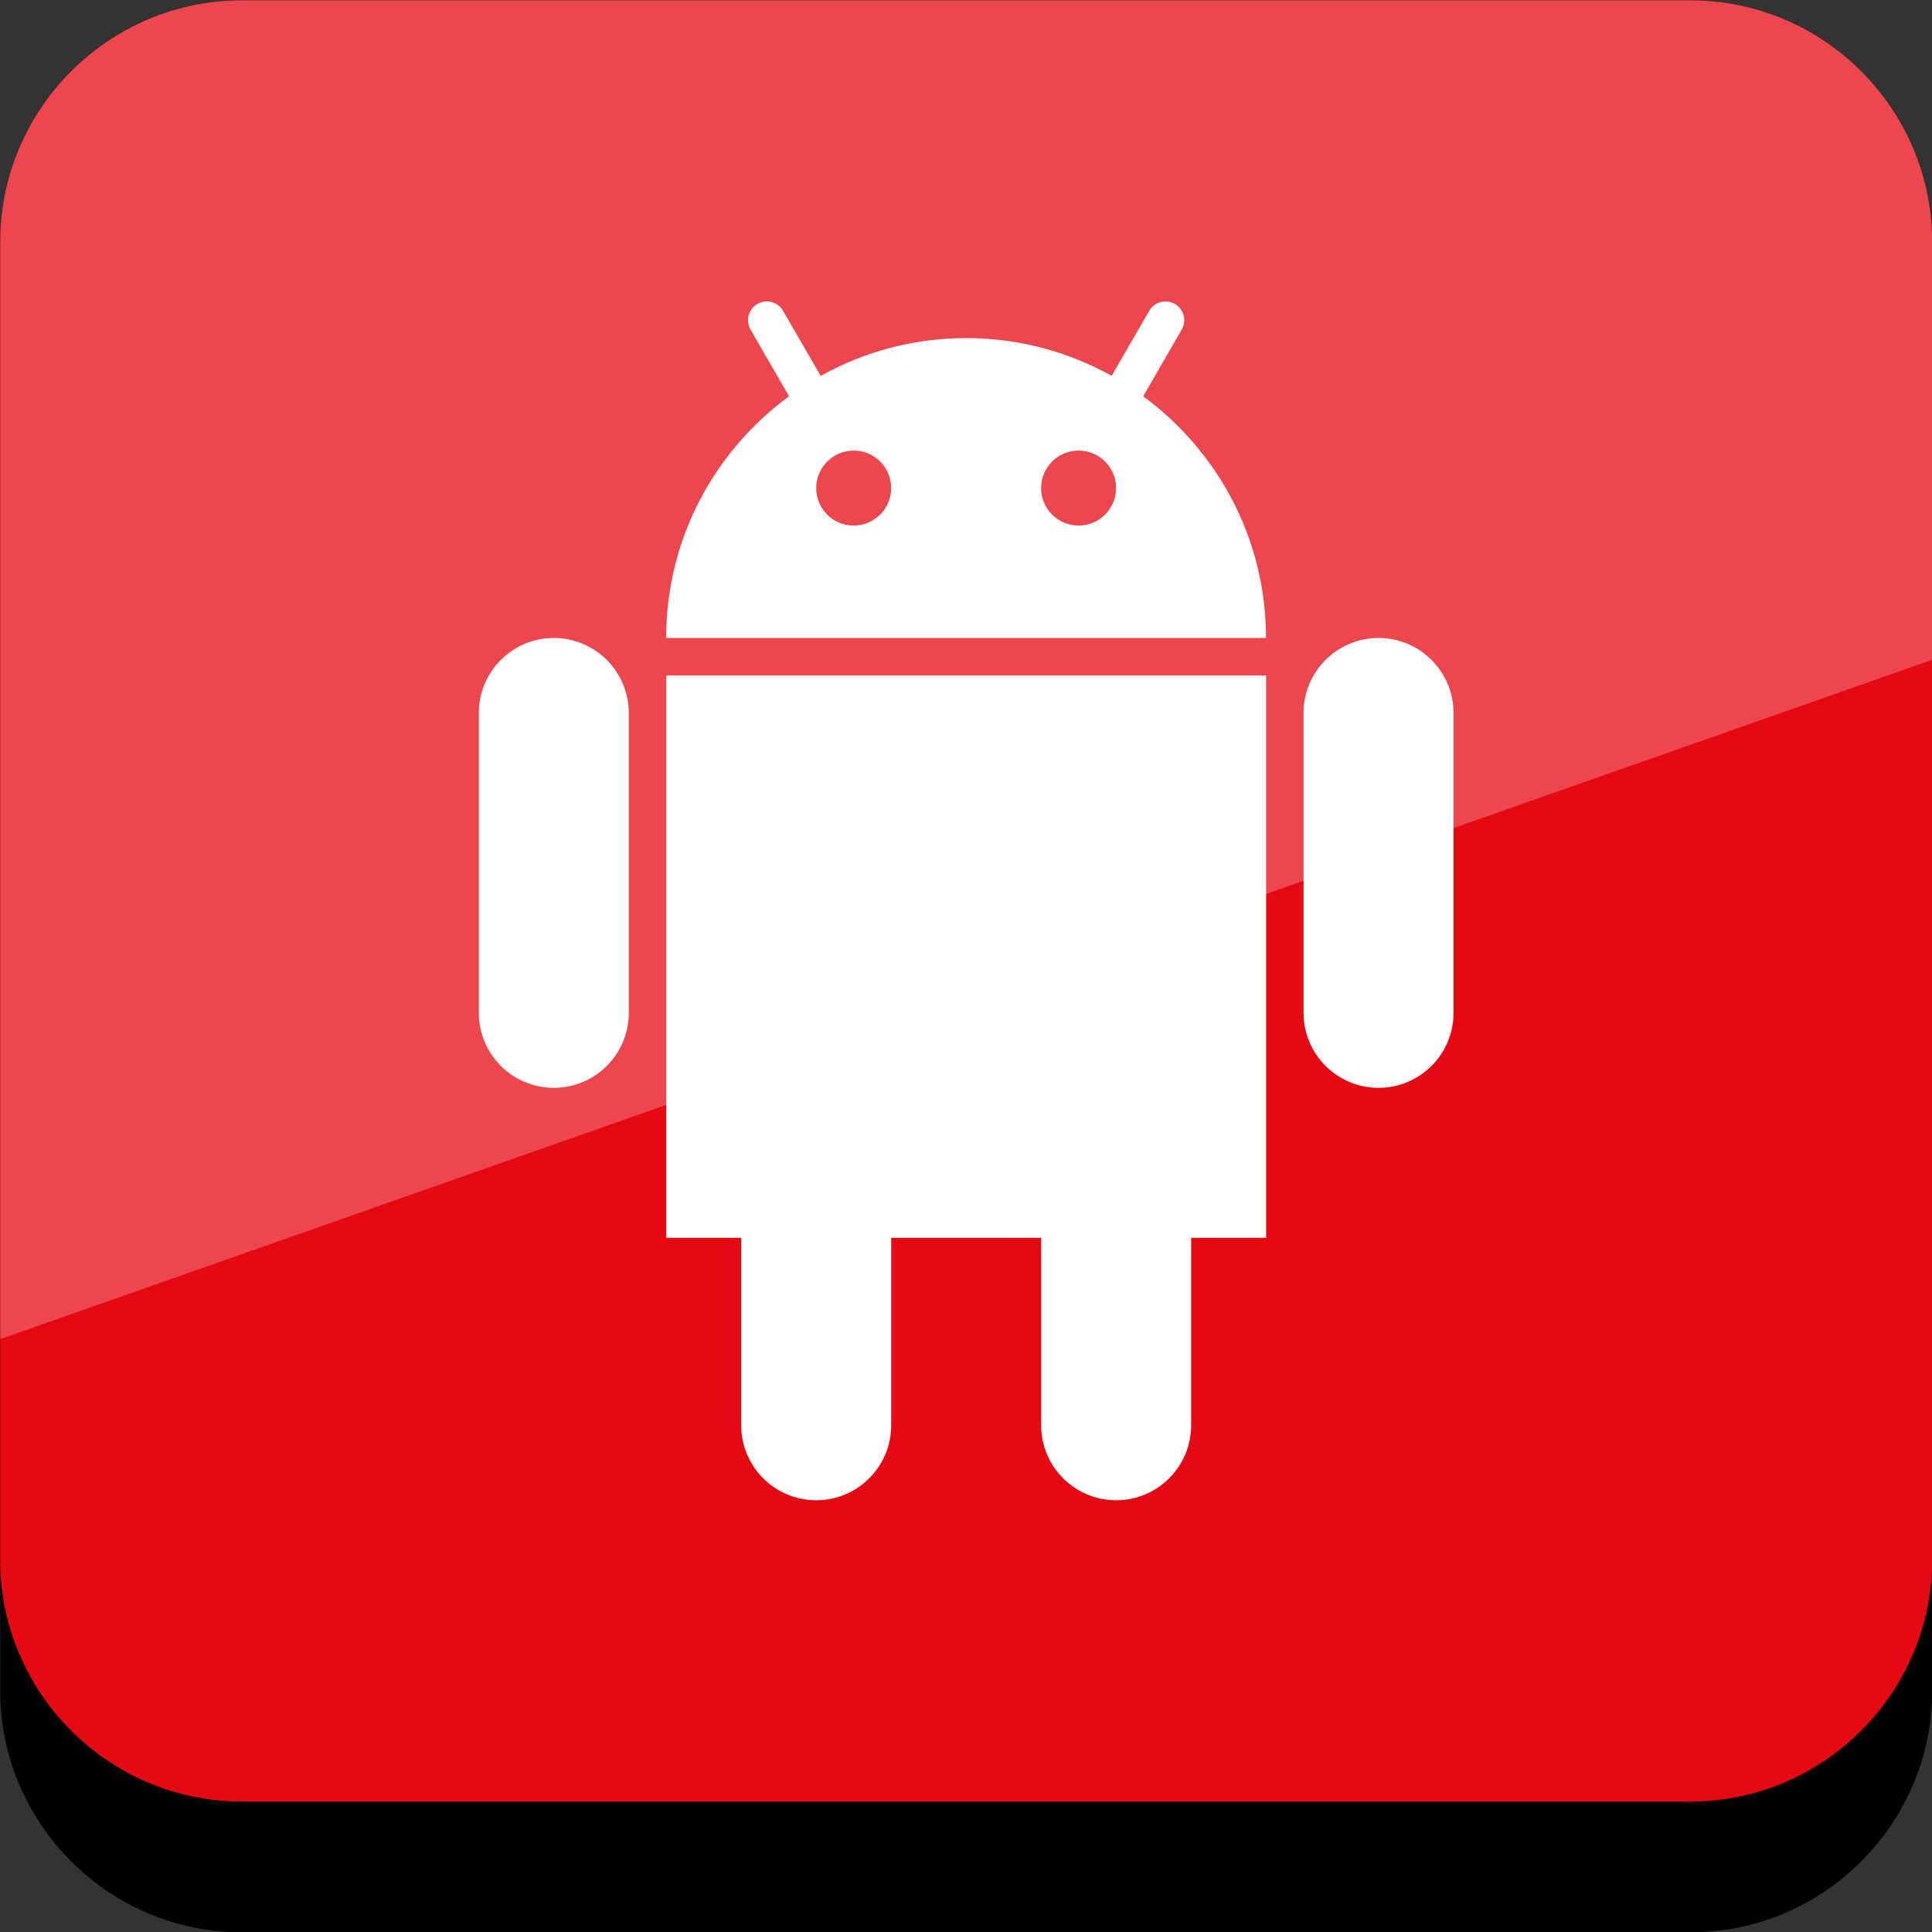
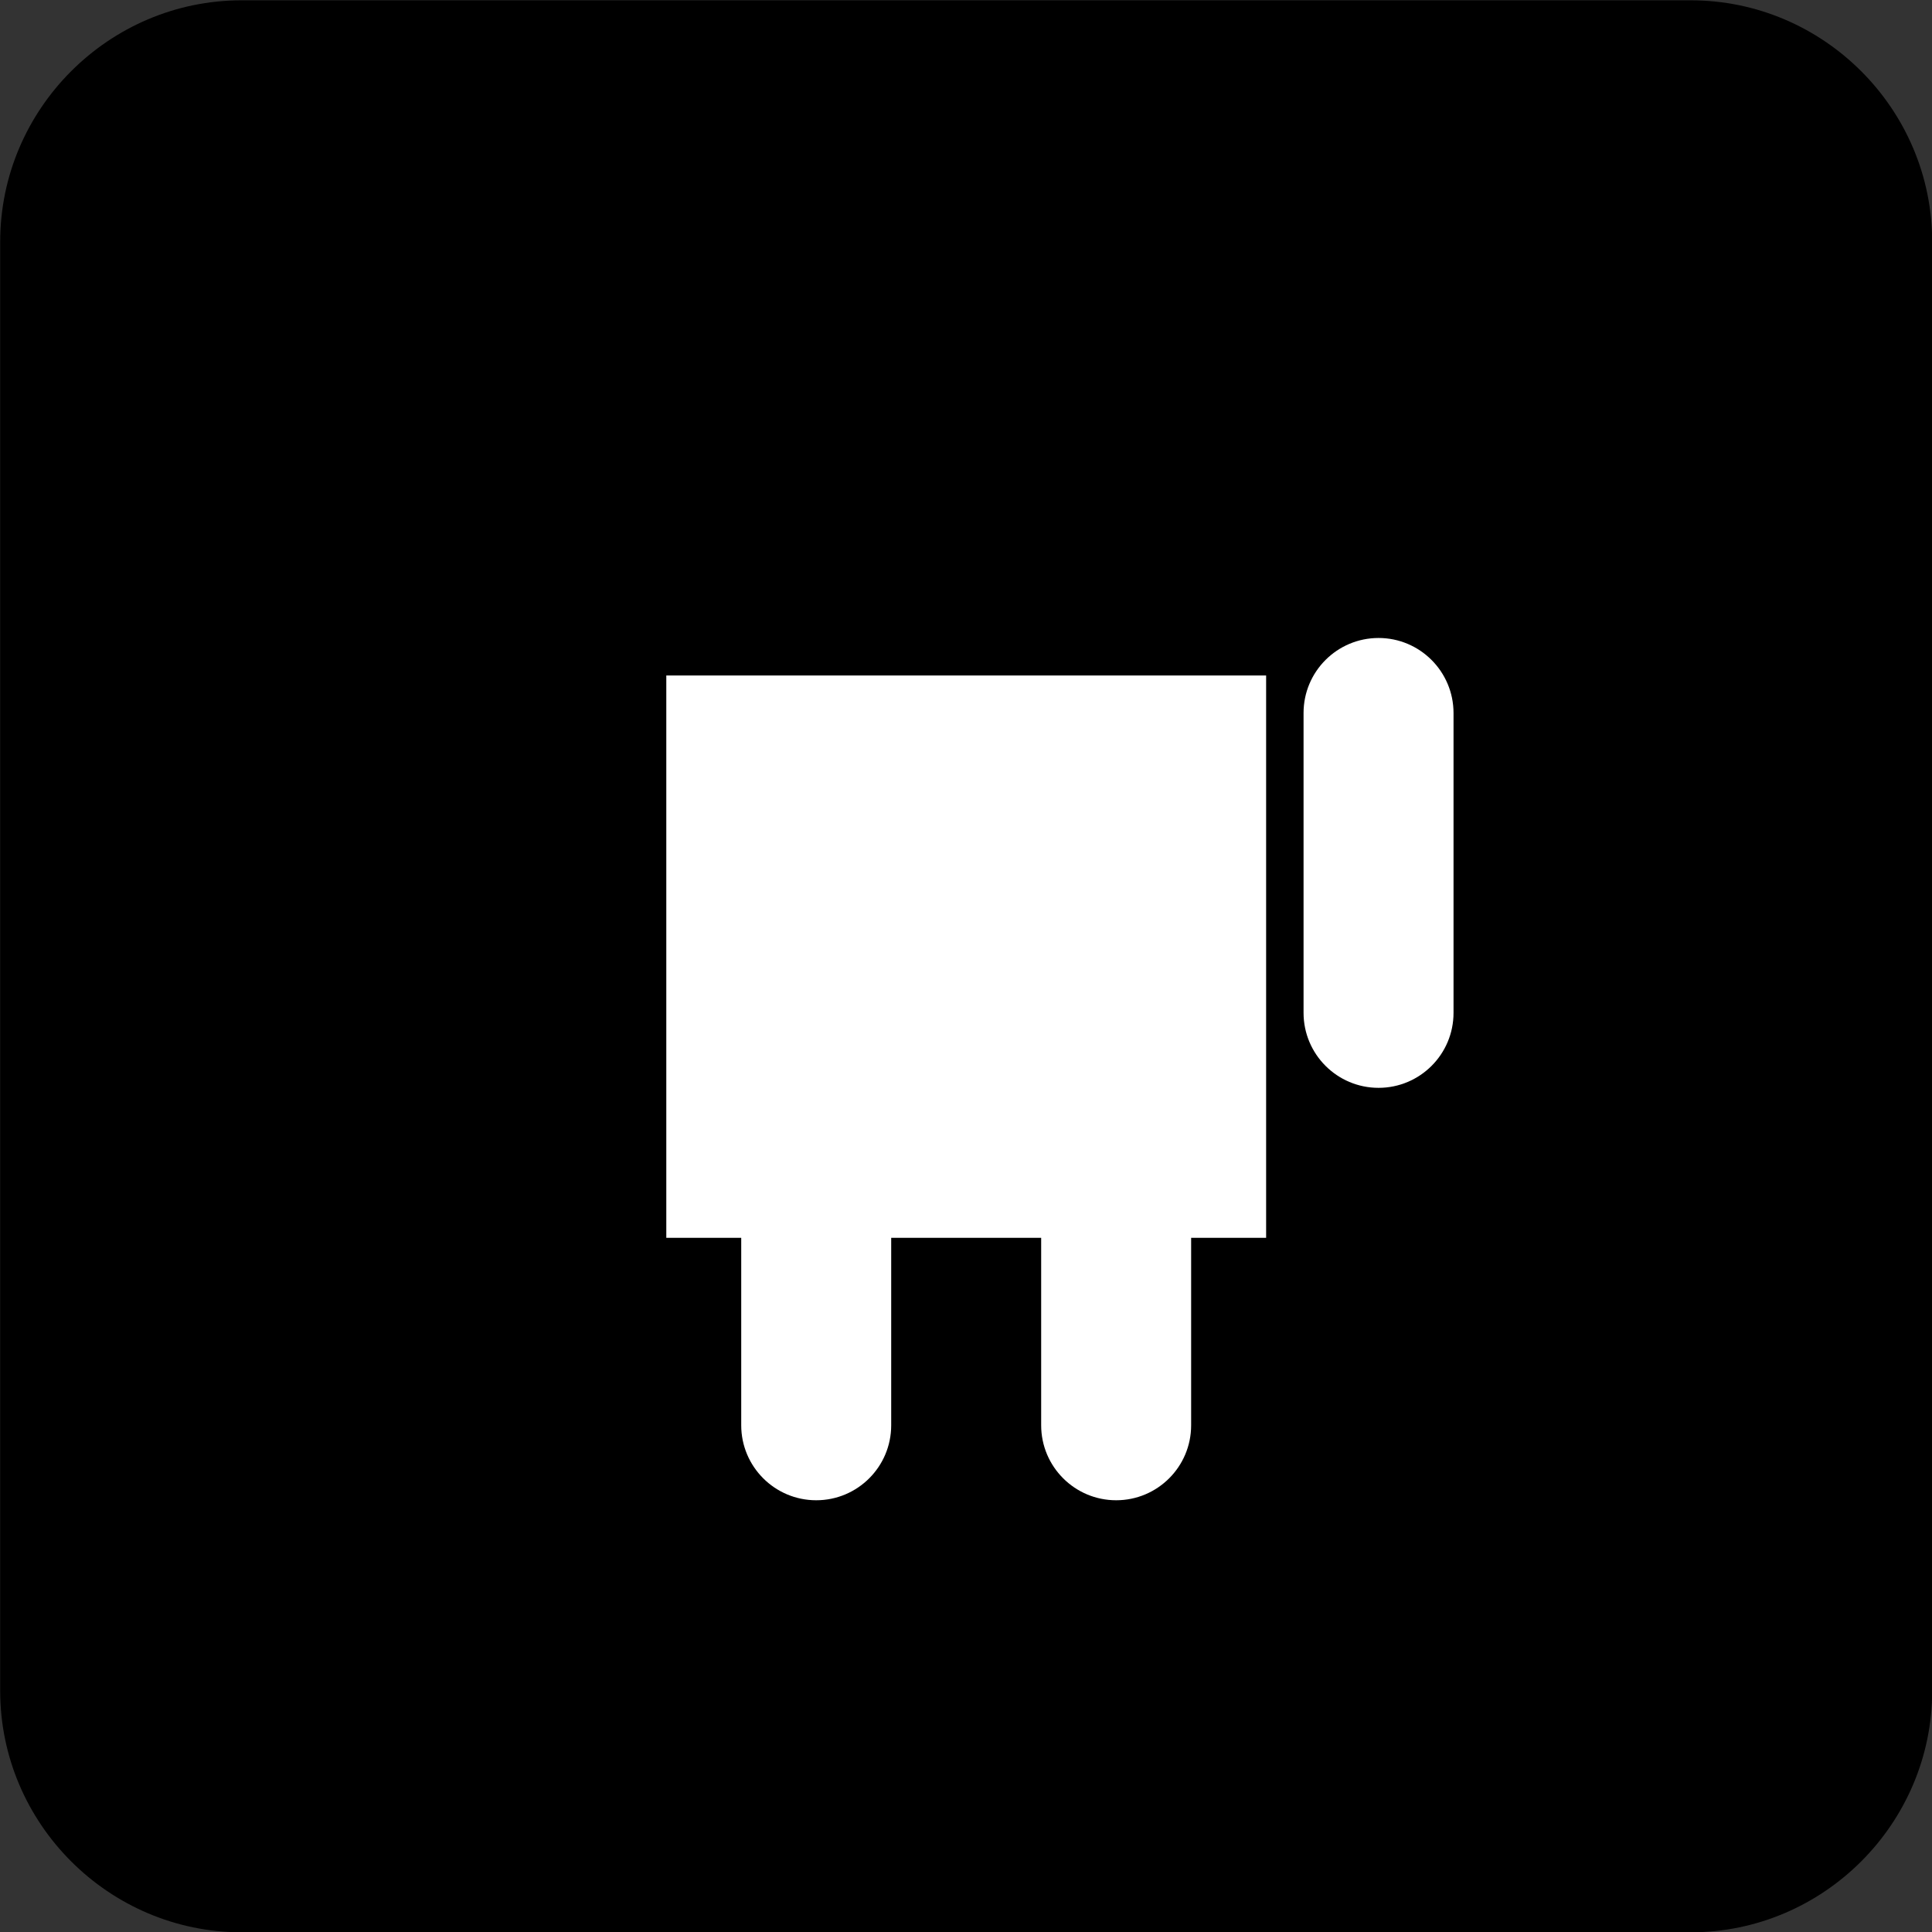
<svg xmlns="http://www.w3.org/2000/svg" xmlns:xlink="http://www.w3.org/1999/xlink" enable-background="new 0 0 32 32" version="1.1" viewBox="0 0 32 32" xml:space="preserve">
  <rect x="0" y="0" width="32" height="32" fill="#333333" stroke="none" />
  <g id="Flat_copy">
    <g>
      <path d="M28.003,32.005h-24c-2.2,0-4-1.8-4-4v-24c0-2.2,1.8-4,4-4h24c2.2,0,4,1.8,4,4v24    C32.003,30.205,30.203,32.005,28.003,32.005z" />
-       <path d="M28.003,29.839h-24c-2.2,0-4-1.8-4-4V4.005c0-2.2,1.8-4,4-4h24c2.2,0,4,1.8,4,4v21.833    C32.003,28.039,30.203,29.839,28.003,29.839z" fill="#E50914" />
      <g>
        <defs>
-           <path d="M28.003,29.839h-24c-2.2,0-4-1.8-4-4V4.005c0-2.2,1.8-4,4-4h24c2.2,0,4,1.8,4,4v21.833      C32.003,28.039,30.203,29.839,28.003,29.839z" id="SVGID_83_" />
-         </defs>
+           </defs>
        <clipPath id="SVGID_2_">
          <use overflow="visible" xlink:href="#SVGID_83_" />
        </clipPath>
        <g clip-path="url(#SVGID_2_)">
-           <polygon fill="#FFFFFF" opacity="0.25" points="0.003,22.18 32.003,10.928 32.003,0.005 0.003,0.005     " />
-         </g>
+           </g>
      </g>
    </g>
    <g>
      <g>
-         <path d="M9.173,10.567c-0.685,0-1.242,0.556-1.242,1.242v4.967c0,0.685,0.556,1.242,1.242,1.242     s1.242-0.556,1.242-1.242v-4.967C10.414,11.123,9.858,10.567,9.173,10.567z" fill="#FFFFFF" />
        <path d="M22.833,10.567c-0.685,0-1.242,0.556-1.242,1.242v4.967c0,0.685,0.556,1.242,1.242,1.242     s1.242-0.556,1.242-1.242v-4.967C24.074,11.123,23.518,10.567,22.833,10.567z" fill="#FFFFFF" />
        <path d="M11.035,20.502h1.242v3.105c0,0.685,0.556,1.242,1.242,1.242s1.242-0.556,1.242-1.242v-3.105h2.484v3.105     c0,0.685,0.556,1.242,1.242,1.242s1.242-0.556,1.242-1.242v-3.105h1.242v-9.314h-9.935V20.502z" fill="#FFFFFF" />
-         <path d="M18.935,6.564l0.638-1.105c0.086-0.149,0.035-0.338-0.114-0.425c-0.148-0.086-0.338-0.035-0.424,0.114     l-0.622,1.077C17.699,5.828,16.878,5.6,16.003,5.6c-0.875,0-1.696,0.228-2.41,0.626L12.97,5.148     C12.884,5,12.695,4.949,12.545,5.034c-0.148,0.086-0.199,0.275-0.114,0.424l0.638,1.105c-1.231,0.904-2.035,2.358-2.035,4.004     h9.935C20.97,8.922,20.166,7.468,18.935,6.564z M14.14,8.705c-0.343,0-0.621-0.278-0.621-0.621c0-0.343,0.278-0.621,0.621-0.621     c0.343,0,0.621,0.278,0.621,0.621C14.761,8.427,14.483,8.705,14.14,8.705z M17.865,8.705c-0.343,0-0.621-0.278-0.621-0.621     c0-0.343,0.278-0.621,0.621-0.621s0.621,0.278,0.621,0.621C18.486,8.427,18.209,8.705,17.865,8.705z" fill="#FFFFFF" />
      </g>
    </g>
  </g>
</svg>